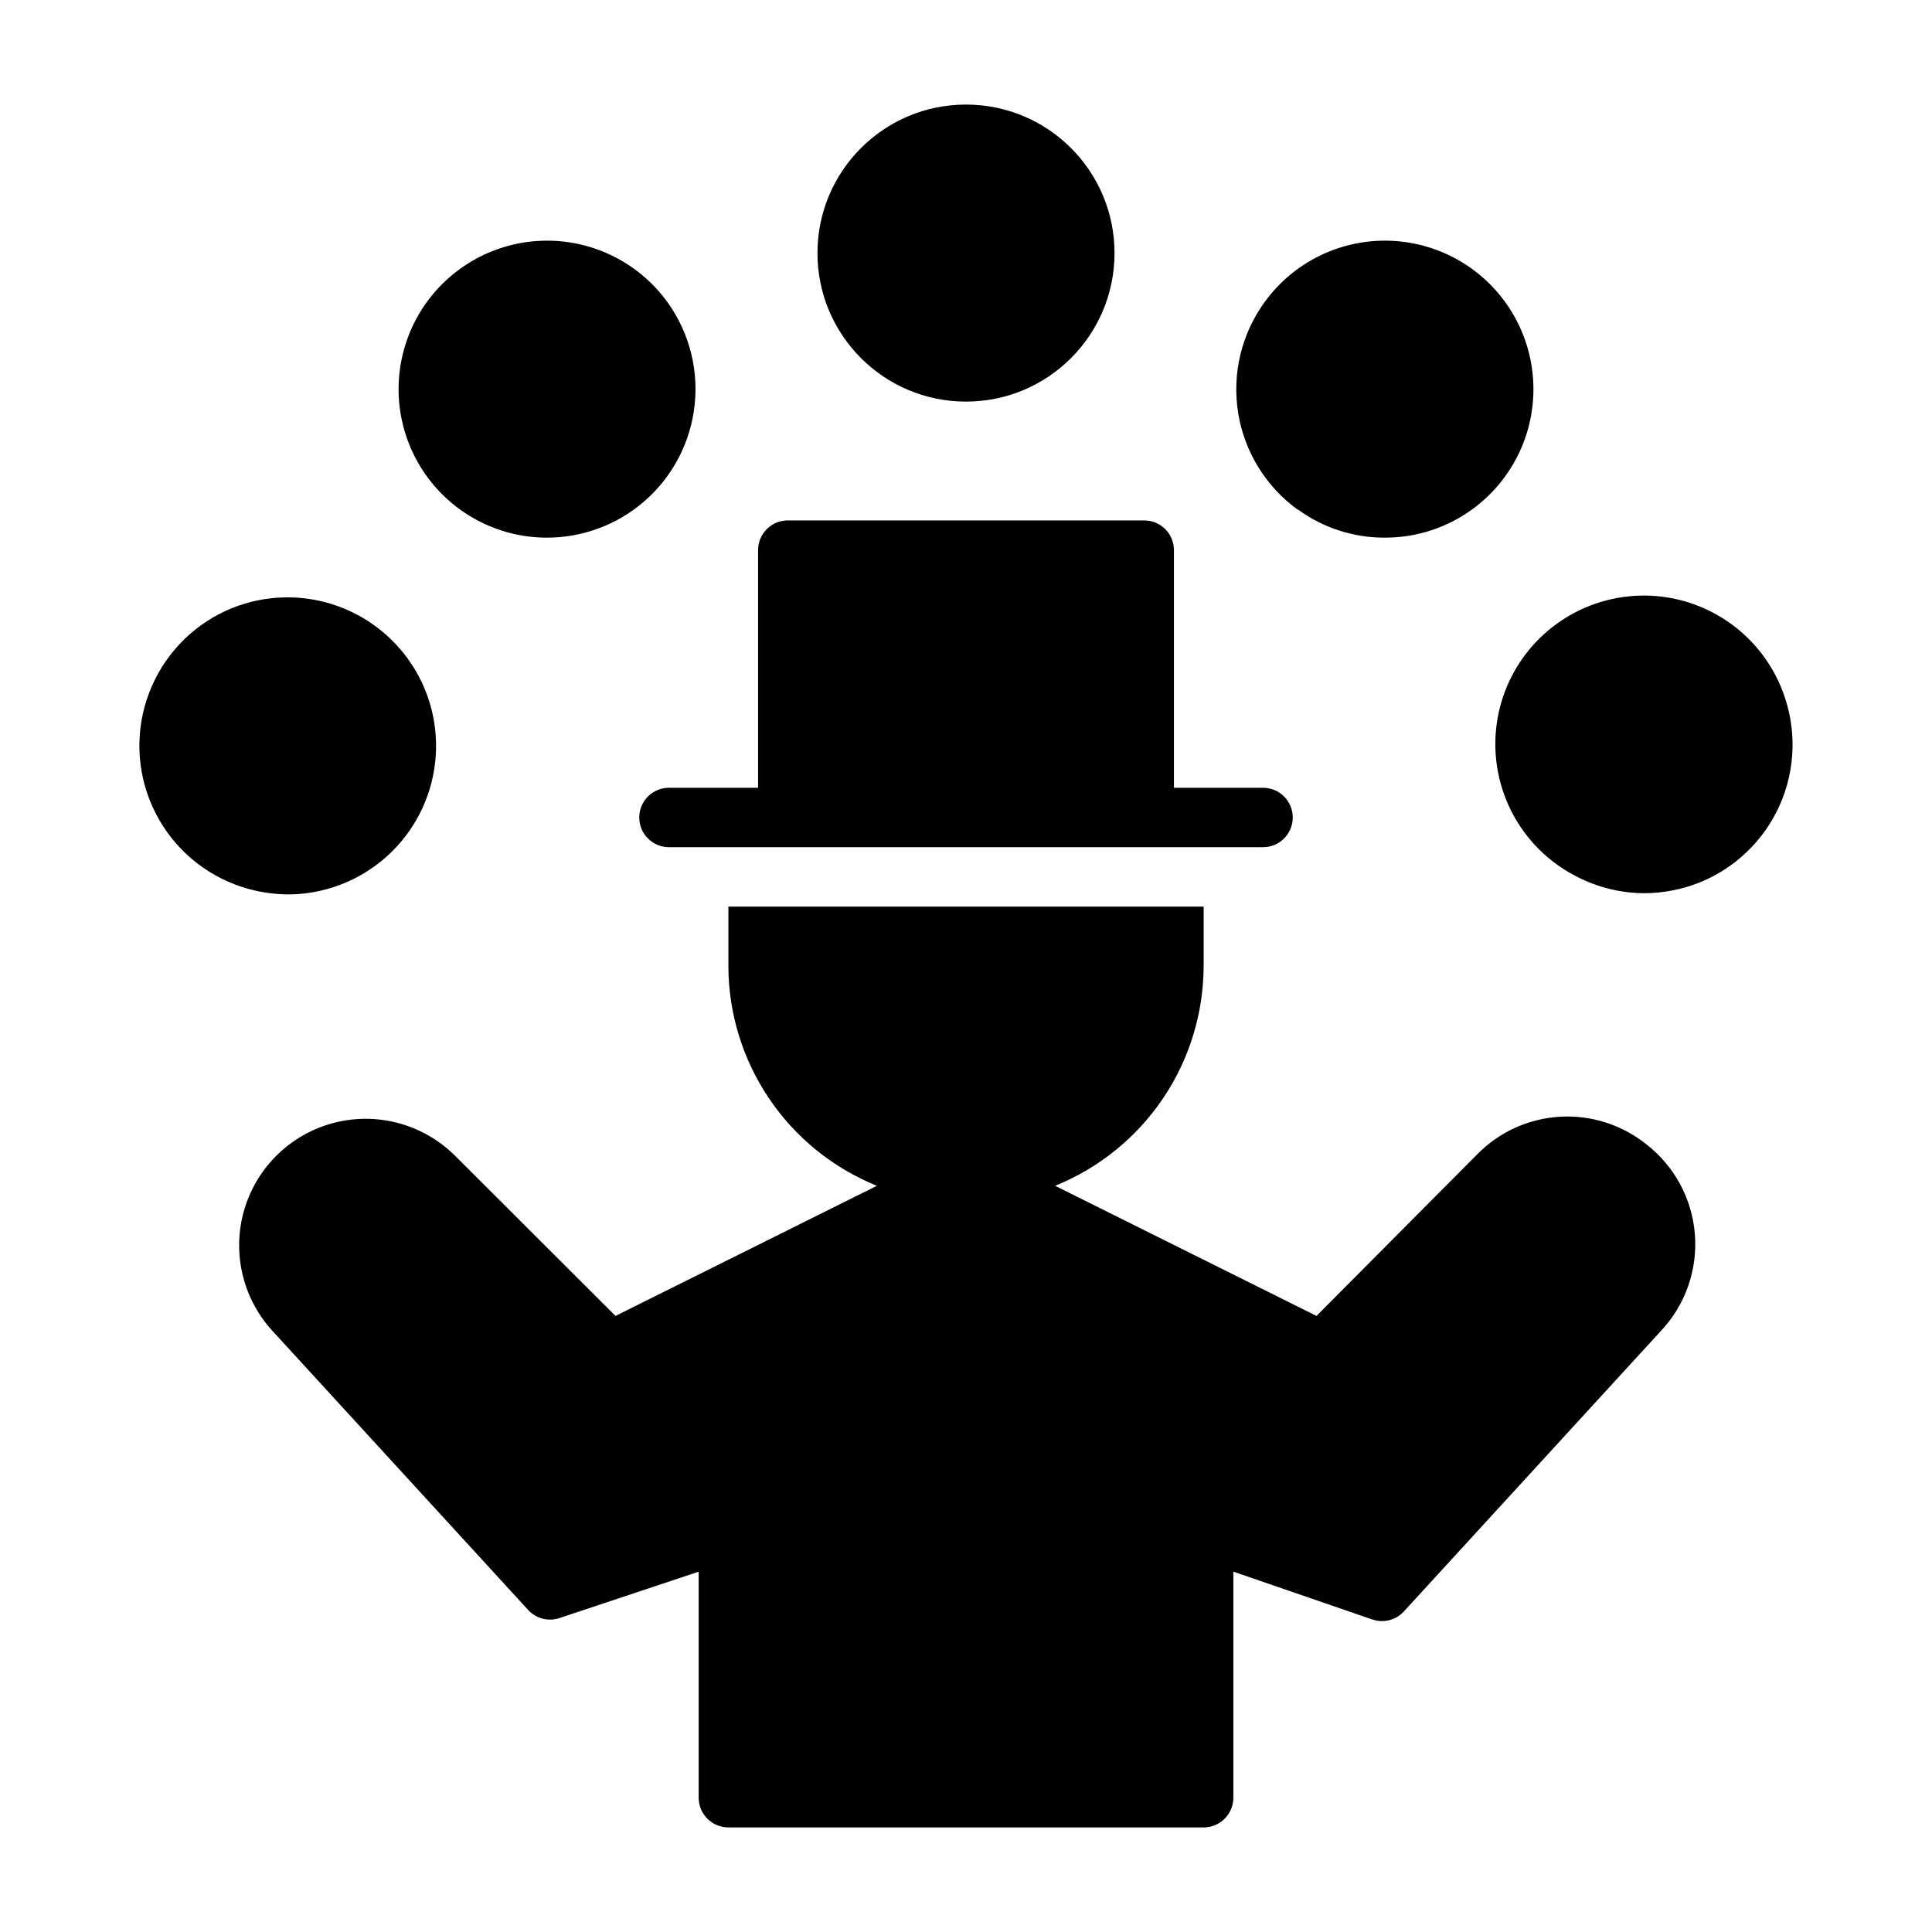
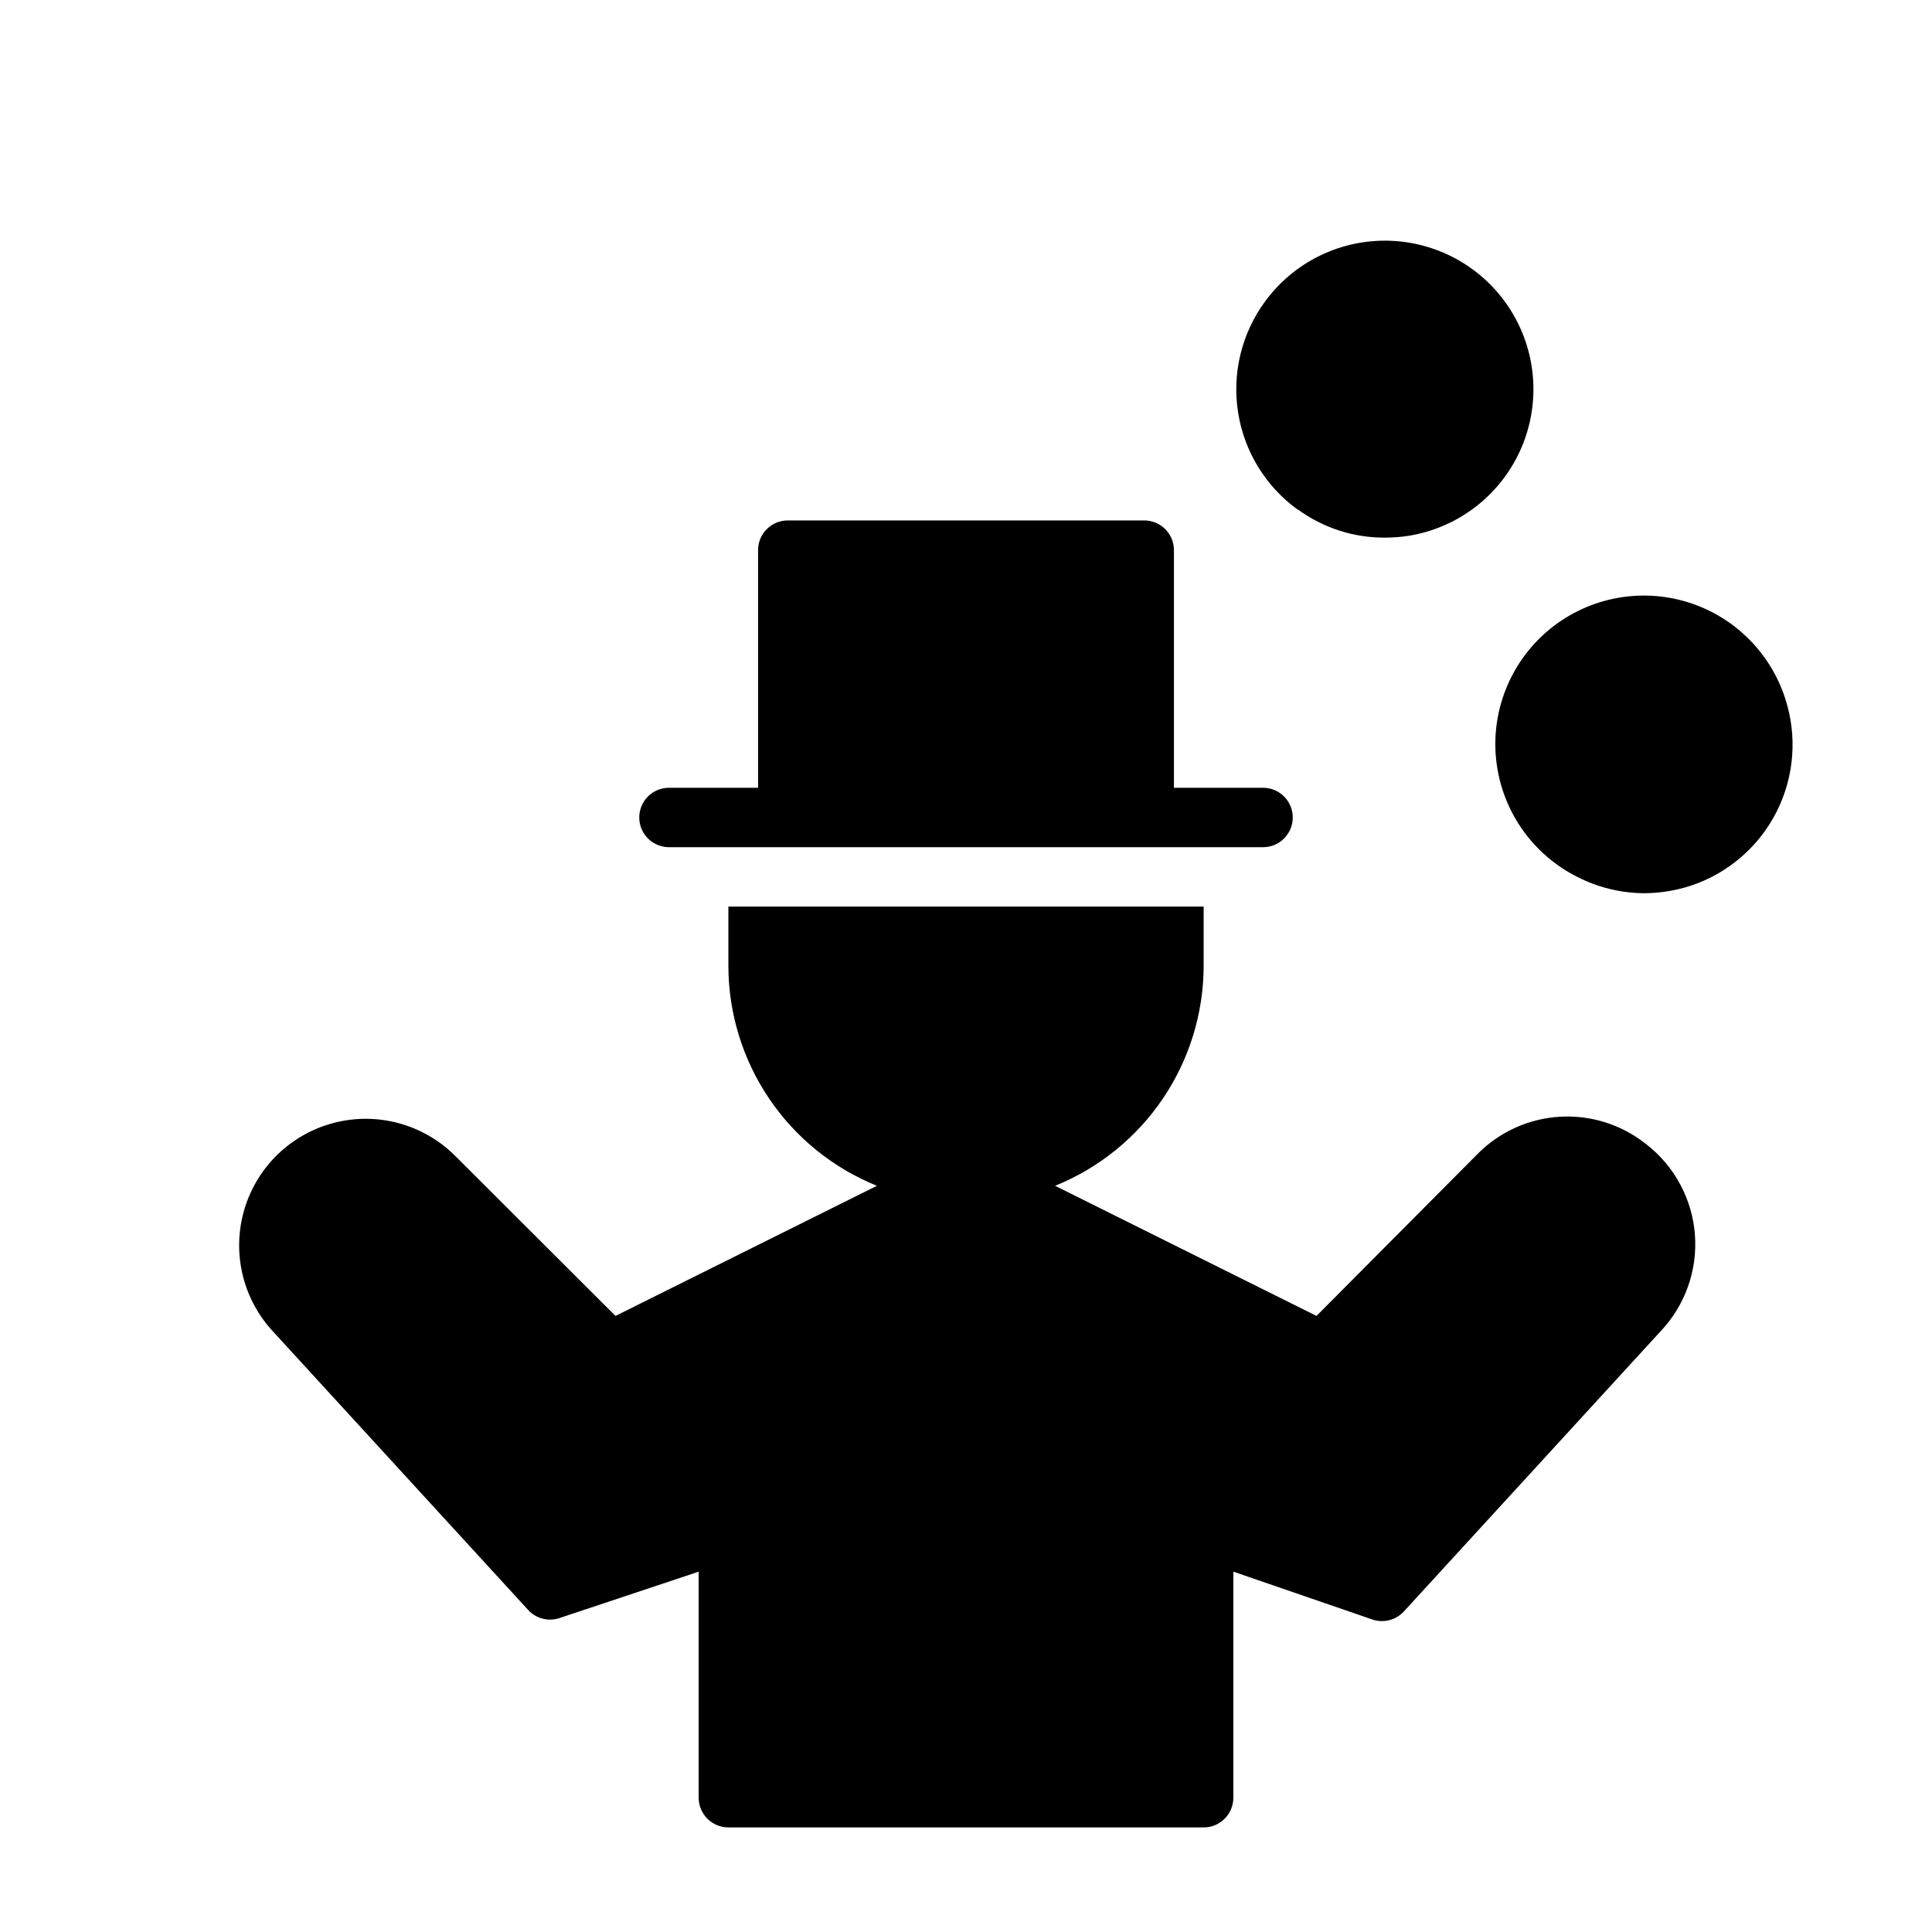
<svg xmlns="http://www.w3.org/2000/svg" fill="#000000" width="800px" height="800px" version="1.1" viewBox="144 144 512 512">
  <g>
-     <path d="m439.36 211.07c0 21.738-17.621 39.359-39.359 39.359s-39.363-17.621-39.363-39.359c0-21.738 17.625-39.359 39.363-39.359s39.359 17.621 39.359 39.359" />
-     <path d="m282.79 286.01c2.059 0.312 4.137 0.469 6.219 0.473 9.352-0.016 18.391-3.356 25.504-9.43 7.109-6.07 11.828-14.477 13.305-23.711 1.66-10.332-0.863-20.895-7.008-29.363-7.731-10.625-20.254-16.688-33.383-16.168-13.129 0.523-25.129 7.559-31.996 18.762-6.867 11.203-7.691 25.09-2.195 37.027 5.492 11.934 16.578 20.34 29.555 22.41z" />
-     <path d="m220.36 381.03c12.035-0.047 23.387-5.598 30.812-15.066s10.113-21.816 7.293-33.516c-2.816-11.699-10.836-21.465-21.762-26.512s-23.559-4.816-34.293 0.625c-9.297 4.742-16.332 12.988-19.551 22.918-3.223 9.93-2.367 20.73 2.379 30.031 4.746 9.297 12.988 16.332 22.918 19.551 3.945 1.273 8.059 1.938 12.203 1.969z" />
    <path d="m617.11 329.15c-4.031-12.547-14.078-22.242-26.762-25.832-12.684-3.586-26.32-0.586-36.328 7.992-10.008 8.578-15.055 21.594-13.449 34.676 1.605 13.082 9.648 24.492 21.434 30.398 5.508 2.82 11.602 4.305 17.793 4.328 4.141-0.031 8.258-0.695 12.199-1.969 9.898-3.258 18.102-10.309 22.809-19.605 4.707-9.297 5.535-20.078 2.305-29.988z" />
    <path d="m487.93 279c6.691 4.894 14.773 7.516 23.062 7.481 2.082-0.004 4.164-0.16 6.223-0.473 12.973-2.07 24.059-10.477 29.555-22.41 5.492-11.938 4.668-25.824-2.199-37.027-6.863-11.203-18.867-18.238-31.996-18.762-13.129-0.52-25.652 5.543-33.383 16.168-6.172 8.457-8.723 19.027-7.082 29.367s7.332 19.602 15.82 25.738z" />
    <path d="m313.41 360.64c0 2.09 0.828 4.09 2.305 5.566 1.477 1.477 3.481 2.309 5.566 2.309h157.44c4.348 0 7.871-3.527 7.871-7.875 0-4.348-3.523-7.871-7.871-7.871h-23.617v-62.977c0-2.086-0.828-4.09-2.305-5.566-1.477-1.477-3.477-2.305-5.566-2.305h-94.465c-4.348 0-7.871 3.523-7.871 7.871v62.977h-23.617c-4.348 0-7.871 3.523-7.871 7.871z" />
    <path d="m580.27 447.23c-6.441-5.16-14.562-7.754-22.801-7.289s-16.016 3.957-21.836 9.809l-42.746 42.98-69.273-34.48c11.609-4.695 21.555-12.746 28.566-23.121 7.012-10.375 10.77-22.609 10.797-35.129v-15.746h-125.95v15.746c0.023 12.52 3.781 24.754 10.793 35.129 7.012 10.375 16.957 18.426 28.566 23.121l-69.273 34.48-42.746-42.668v0.004c-8.379-8.203-20.43-11.434-31.785-8.52-11.355 2.91-20.367 11.539-23.766 22.762-3.398 11.219-0.691 23.398 7.137 32.121l68.016 74.234c2.113 2.301 5.387 3.137 8.344 2.125l36.84-12.281v59.906c0 2.09 0.832 4.09 2.309 5.566 1.477 1.477 3.477 2.309 5.566 2.309h125.95c2.086 0 4.09-0.832 5.566-2.309 1.473-1.477 2.305-3.477 2.305-5.566v-59.906l36.84 12.676c2.957 1.012 6.231 0.176 8.344-2.125l68.016-74.234c6.523-6.871 9.836-16.188 9.117-25.637-0.723-9.449-5.406-18.152-12.895-23.957z" />
  </g>
</svg>